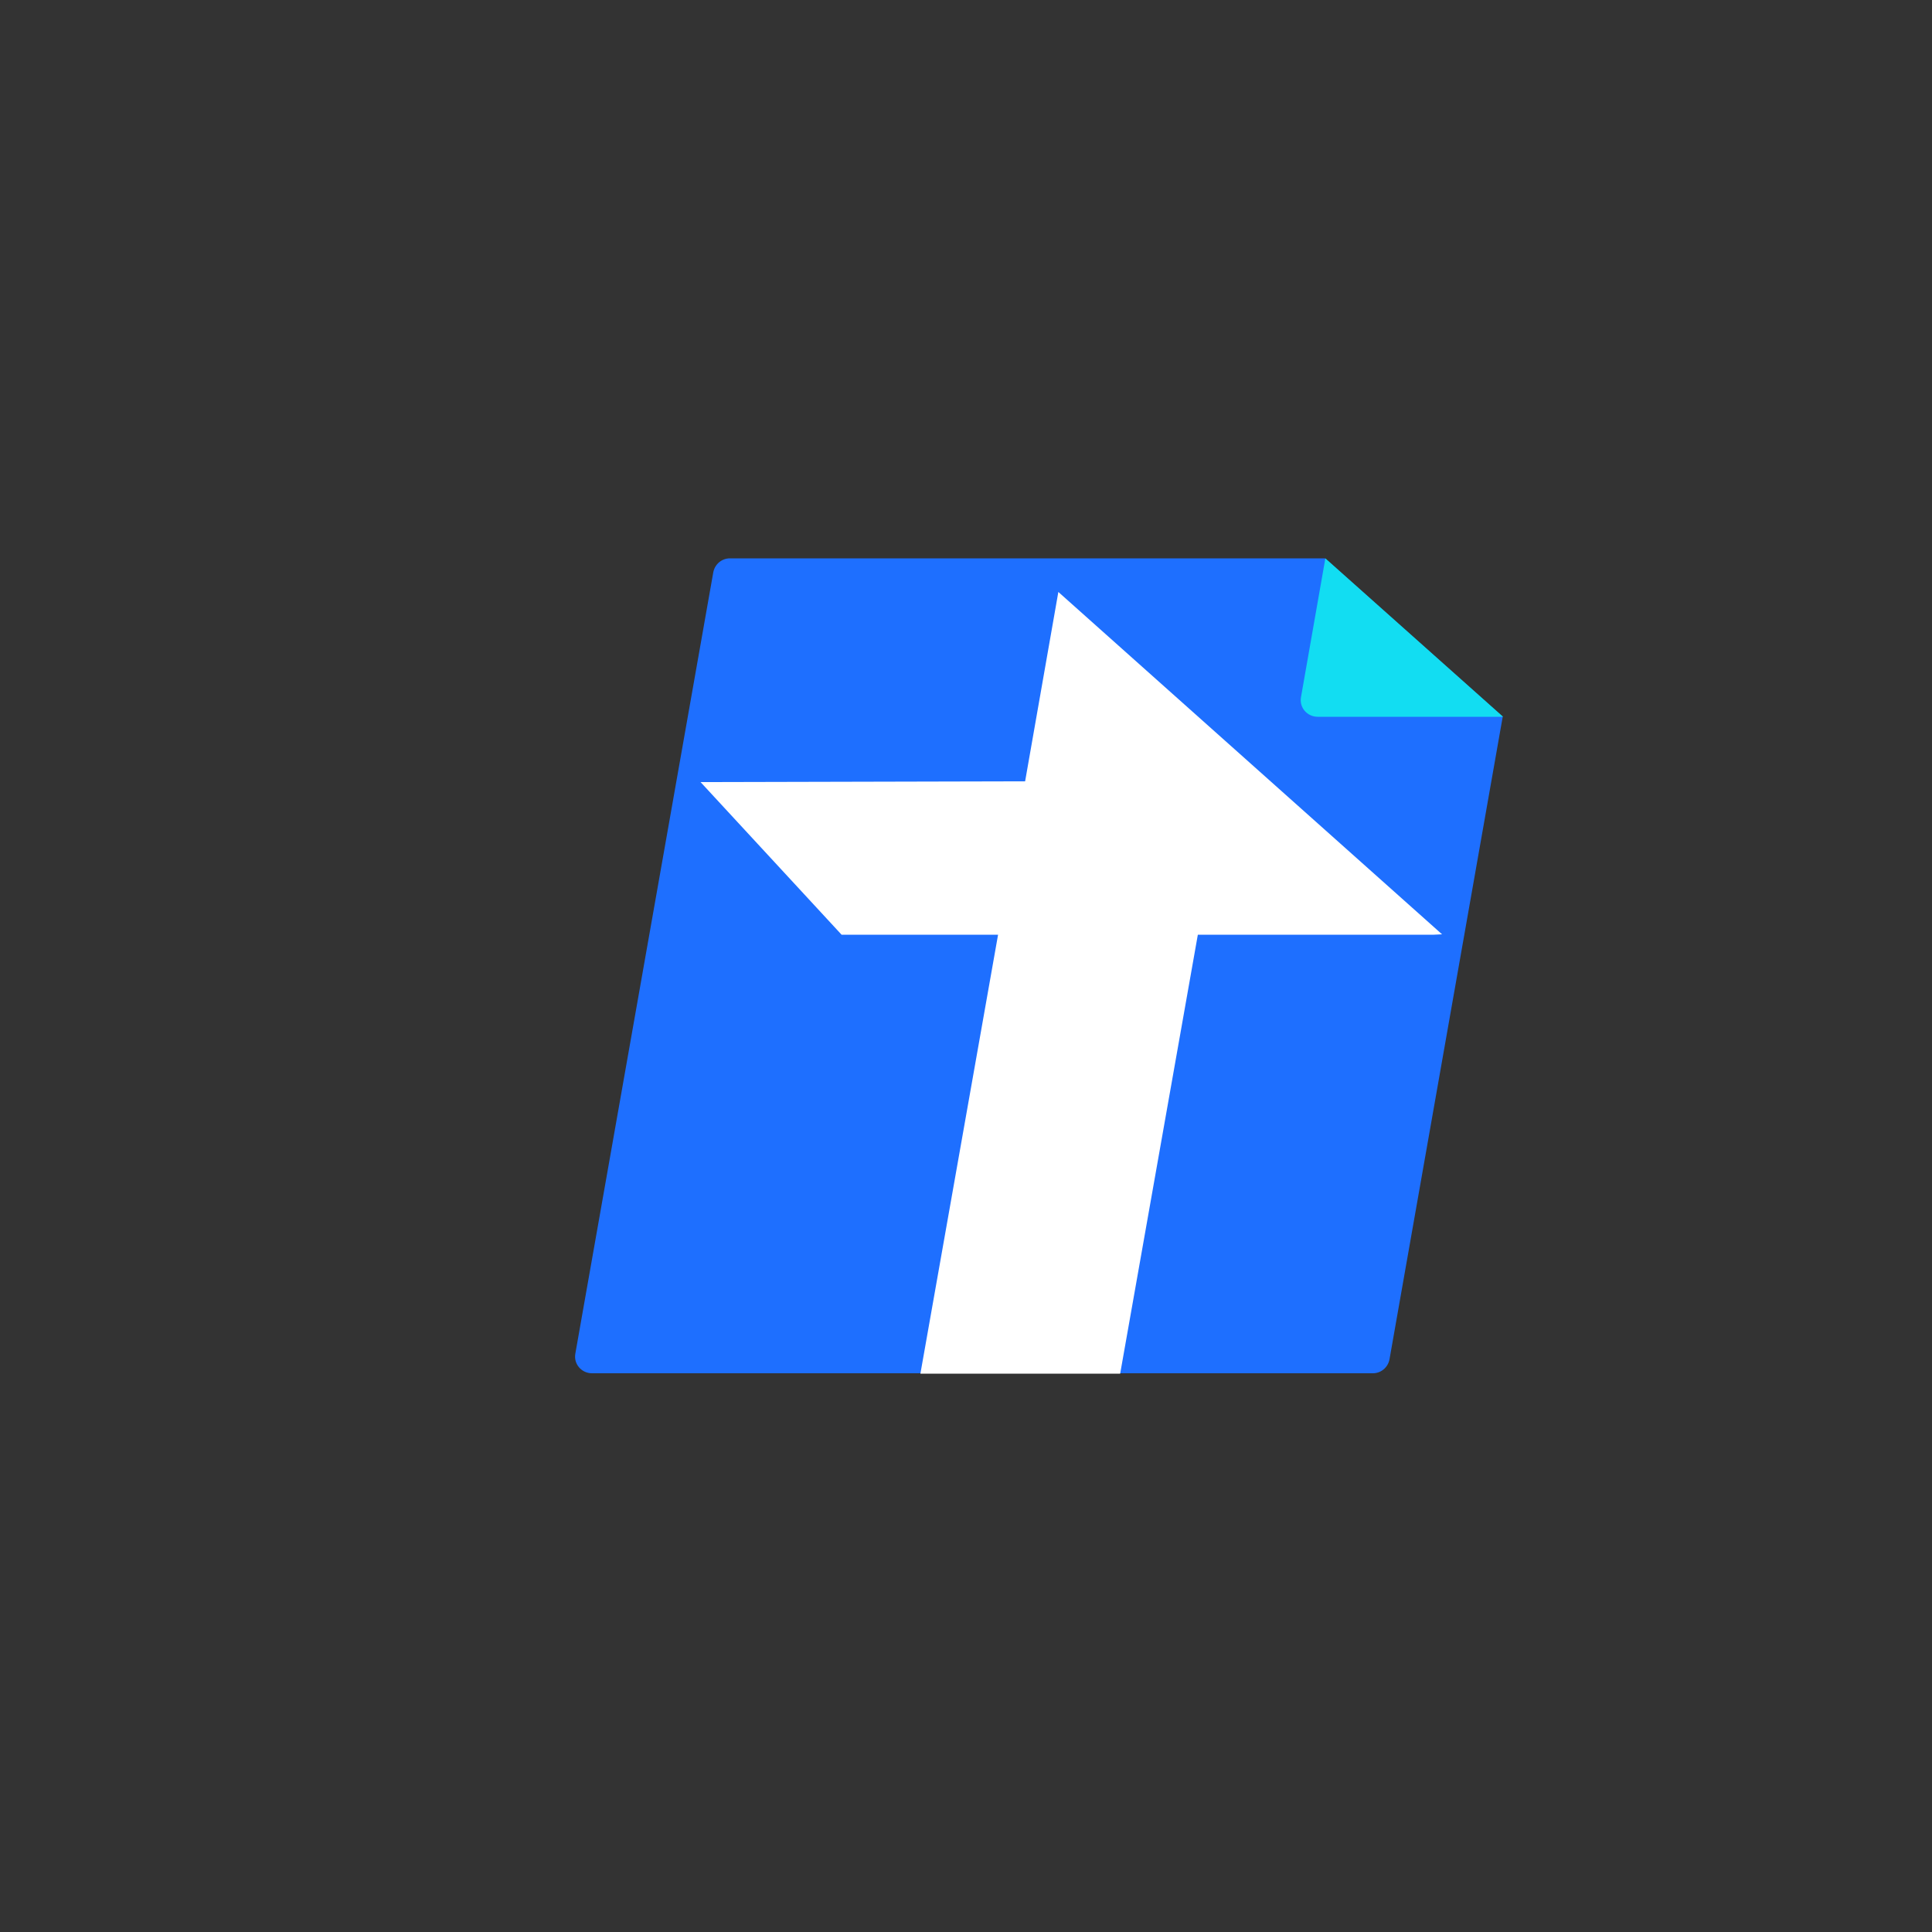
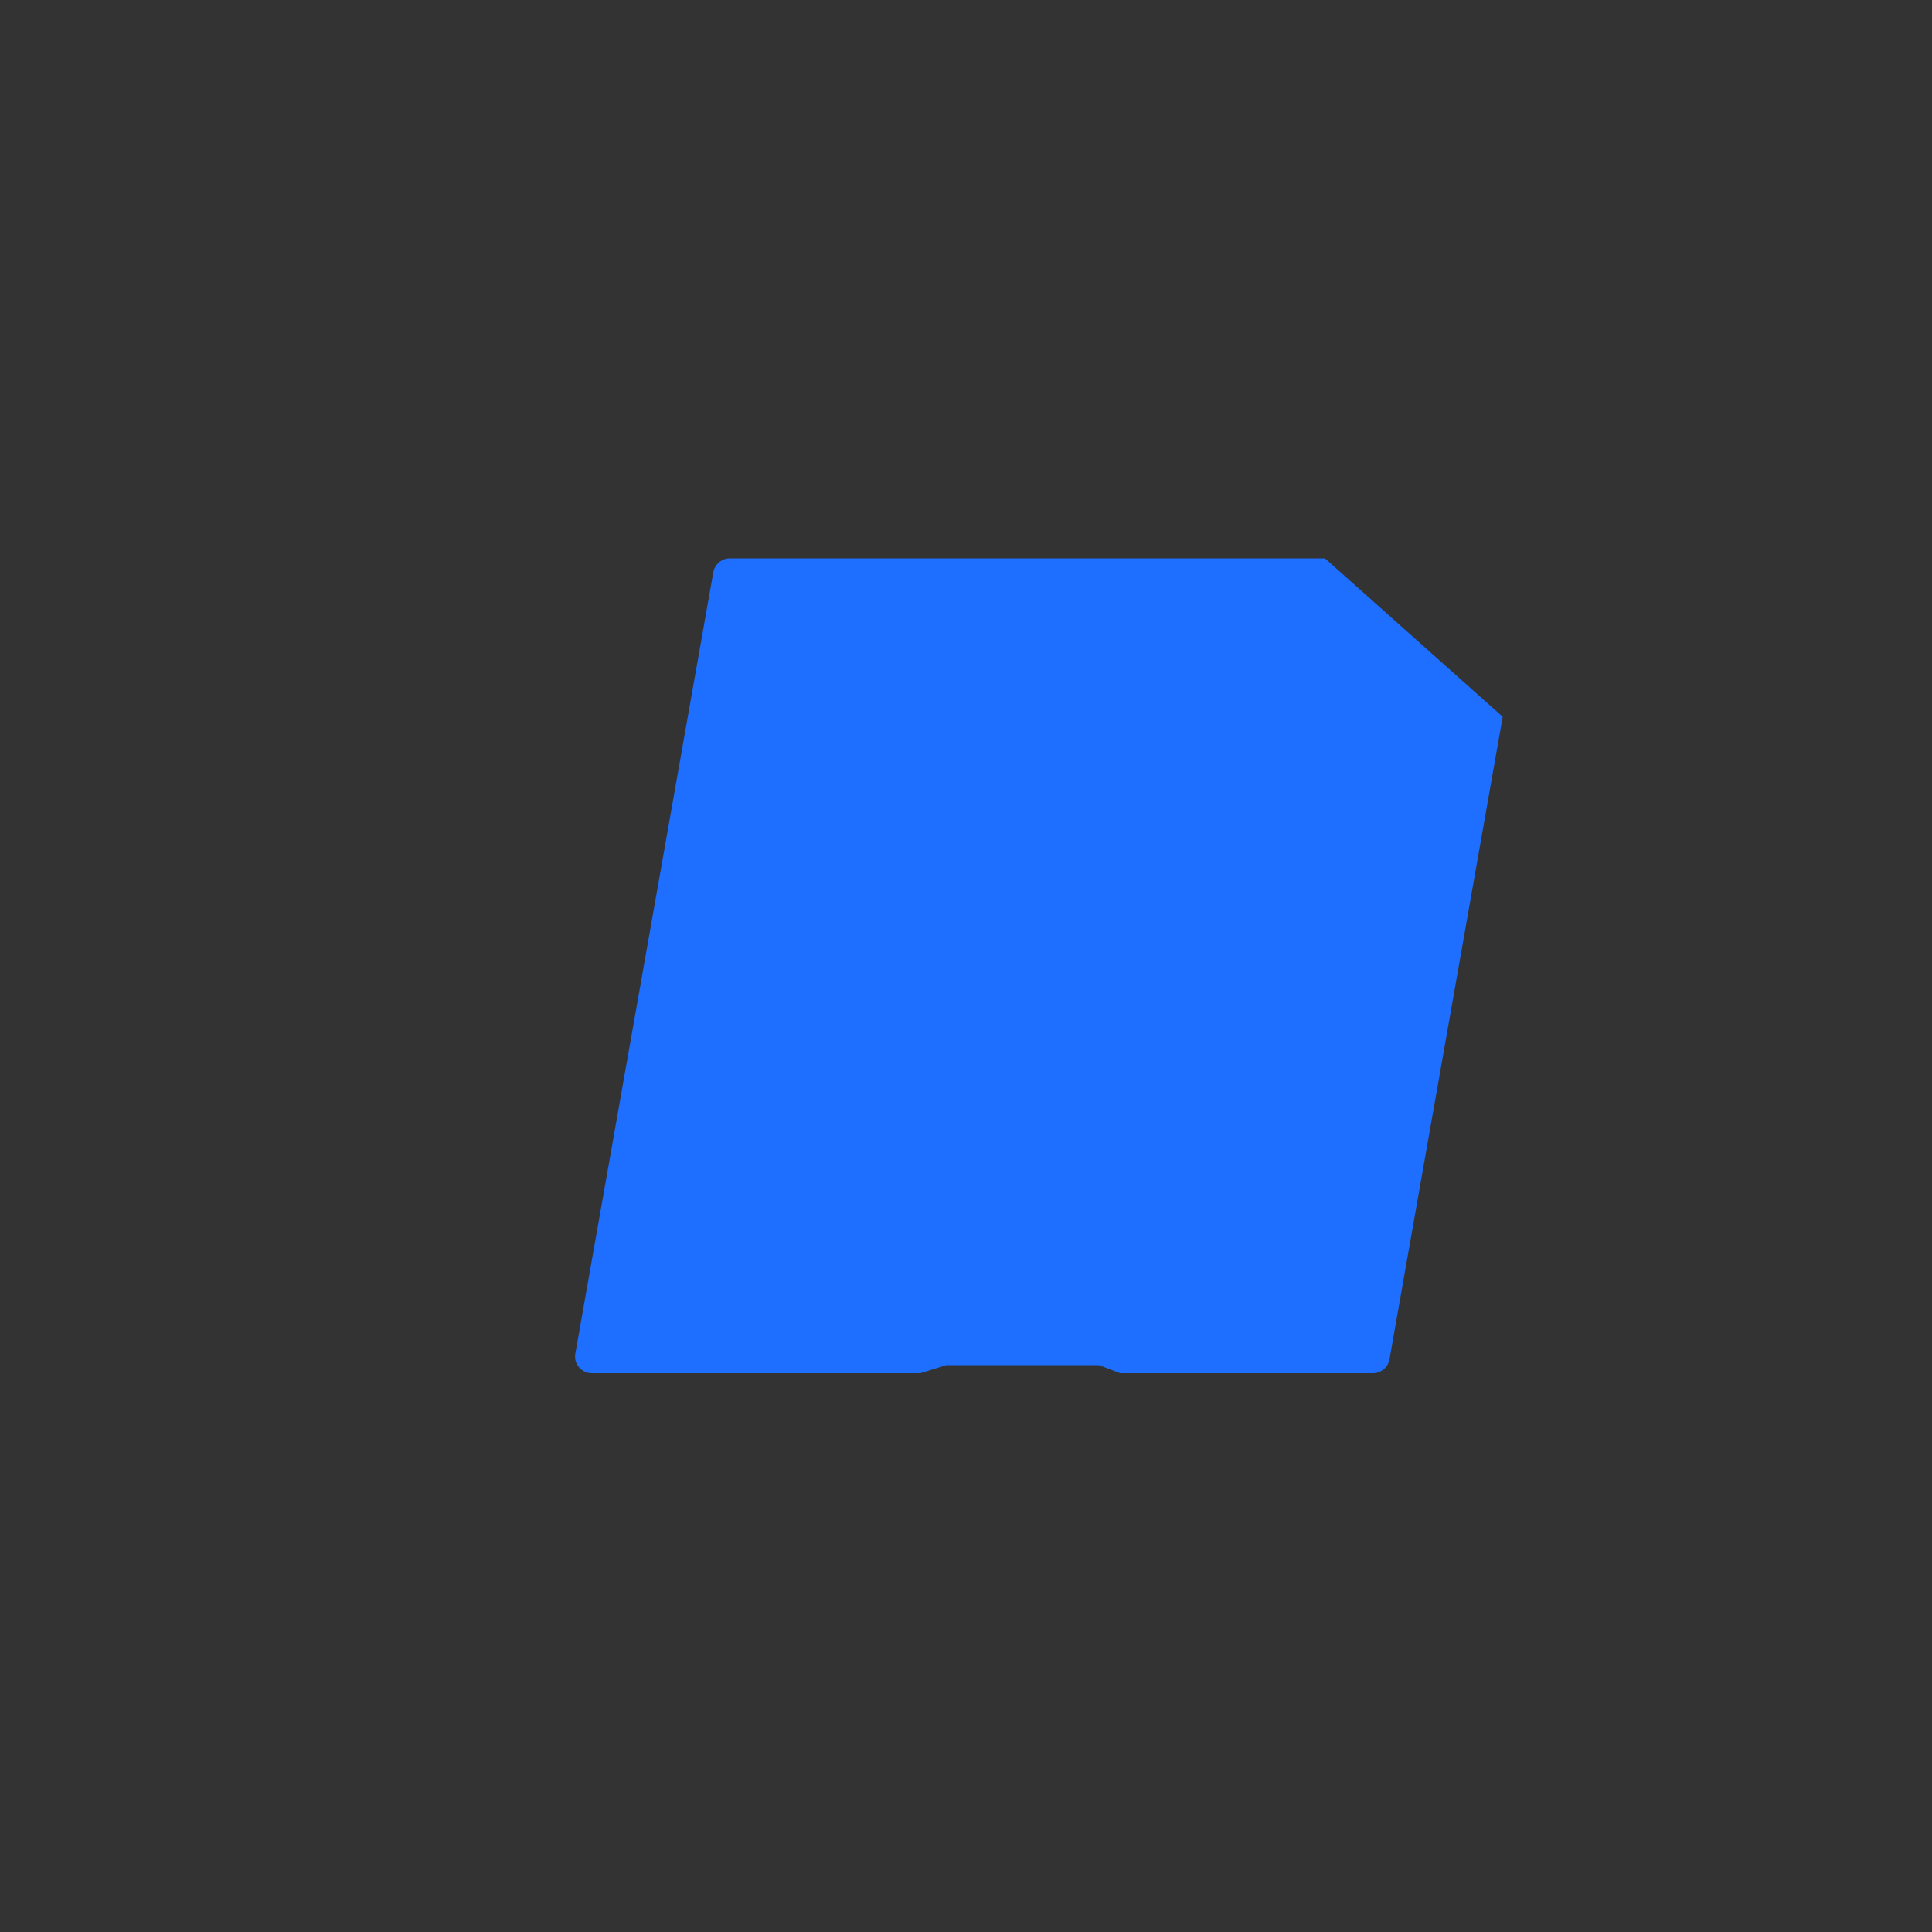
<svg xmlns="http://www.w3.org/2000/svg" id="Layer_1" viewBox="0 0 50 50">
  <rect x="0" y="0" width="50" height="50" fill="#333333" stroke="none" />
  <defs>
    <style>.cls-1{fill:#fff;}.cls-2{fill:#1e6fff;}.cls-3{fill:#12ddf2;}</style>
  </defs>
  <path class="cls-2" d="M34.3,14.45h-15.41c-.21,0-.39,.15-.43,.36l-3.57,20.22c-.05,.27,.16,.51,.43,.51h8.5l.67-.21h3.95l.55,.21h6.54c.21,0,.39-.15,.43-.36l2.93-16.63-4.6-4.1Z" />
-   <path class="cls-3" d="M34.1,18.55h4.8s-4.6-4.1-4.6-4.1l-.63,3.59c-.05,.27,.16,.51,.43,.51Z" />
-   <polygon class="cls-1" points="27.39 15.32 26.53 20.22 18.13 20.24 21.78 24.19 25.83 24.19 23.82 35.55 28.99 35.55 31 24.19 37.11 24.19 37.32 24.18 27.39 15.32" />
</svg>